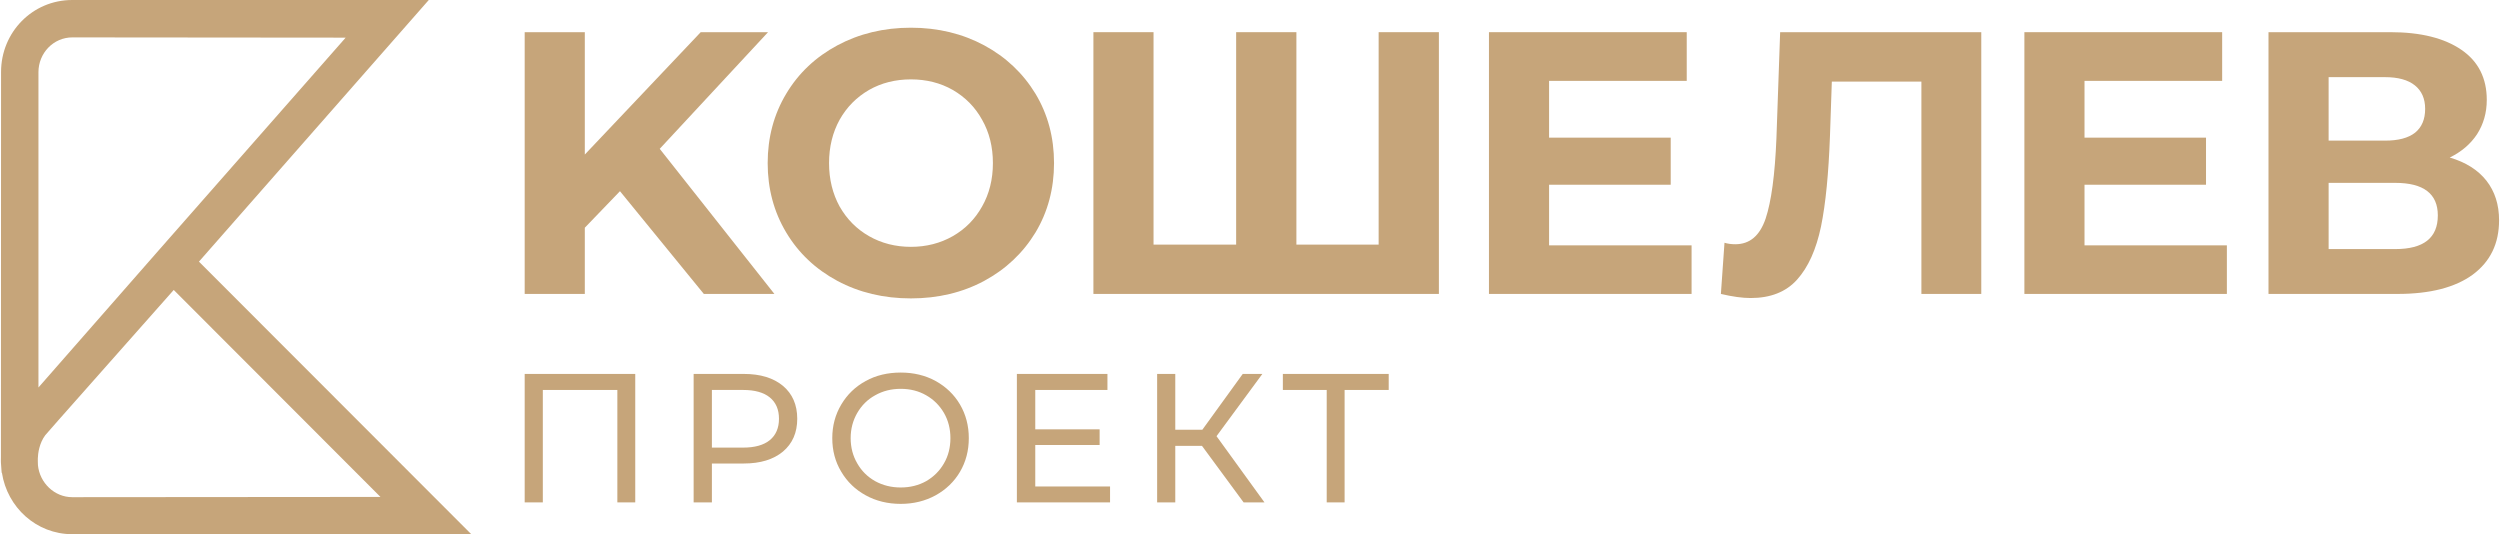
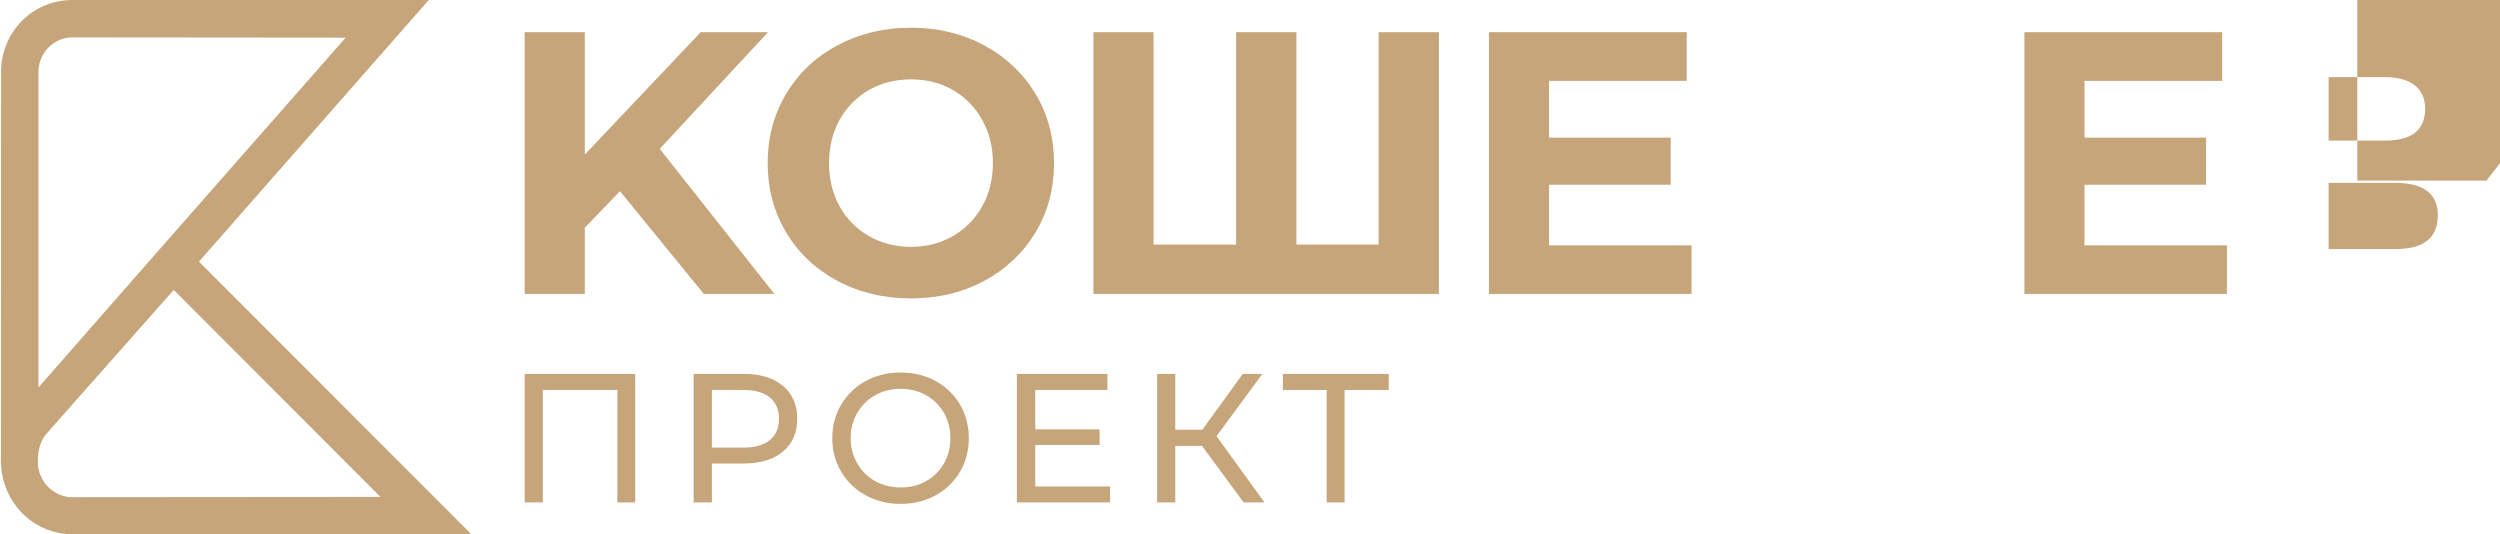
<svg xmlns="http://www.w3.org/2000/svg" xml:space="preserve" width="468px" height="100px" version="1.1" style="shape-rendering:geometricPrecision; text-rendering:geometricPrecision; image-rendering:optimizeQuality; fill-rule:evenodd; clip-rule:evenodd" viewBox="0 0 201.09 43">
  <defs>
    <style type="text/css">
   
    .fil0 {fill:#C6A57A;fill-rule:nonzero}
   
  </style>
  </defs>
  <g id="Слой_x0020_1">
    <path class="fil0" d="M5.75 3.01l22 0.02 -14.99 17.05 -9.74 11.11 0 -25.38c0,-1.53 1.2,-2.8 2.73,-2.8zm-2.77 34.44l-0.01 -0.29 0 -0.26c0.01,-0.38 0.11,-1.22 0.6,-1.87 0.06,-0.08 0.53,-0.61 1.06,-1.21l9.28 -10.48 16.64 16.66 -24.81 0.02c-1.44,0 -2.62,-1.16 -2.76,-2.57zm12.96 -16.39l18.5 -21.06 -28.7 0c-3.2,0 -5.73,2.59 -5.73,5.8l-0.01 30.98c-0.01,0.25 0,0.42 0,0.48l0.01 0.13c0.01,0.14 0.02,0.28 0.03,0.42l0.02 0.25 0.02 0c0.43,2.78 2.77,4.94 5.66,4.94l32.12 0 -21.92 -21.94z" />
    <polygon class="fil0" points="49.83,15.39 47,18.33 47,23.66 42.16,23.66 42.16,2.59 47,2.59 47,12.44 56.33,2.59 61.75,2.59 53.03,11.98 62.26,23.66 56.58,23.66 " />
    <path class="fil0" d="M76.62 19.01c1,-0.57 1.79,-1.37 2.36,-2.39 0.58,-1.02 0.87,-2.19 0.87,-3.49 0,-1.31 -0.29,-2.47 -0.87,-3.49 -0.57,-1.03 -1.36,-1.82 -2.36,-2.4 -1,-0.57 -2.13,-0.85 -3.37,-0.85 -1.24,0 -2.37,0.28 -3.37,0.85 -1,0.58 -1.79,1.37 -2.37,2.4 -0.56,1.02 -0.85,2.18 -0.85,3.49 0,1.3 0.29,2.47 0.85,3.49 0.58,1.02 1.37,1.82 2.37,2.39 1,0.57 2.13,0.86 3.37,0.86 1.24,0 2.37,-0.29 3.37,-0.86zm-9.29 3.6c-1.75,-0.94 -3.13,-2.24 -4.12,-3.9 -0.99,-1.65 -1.49,-3.52 -1.49,-5.58 0,-2.07 0.5,-3.93 1.49,-5.58 0.99,-1.66 2.37,-2.96 4.12,-3.9 1.76,-0.94 3.73,-1.42 5.92,-1.42 2.18,0 4.15,0.48 5.9,1.42 1.74,0.94 3.12,2.24 4.13,3.9 0.99,1.65 1.49,3.51 1.49,5.58 0,2.06 -0.5,3.93 -1.49,5.58 -1.01,1.66 -2.39,2.96 -4.13,3.9 -1.75,0.94 -3.72,1.41 -5.9,1.41 -2.19,0 -4.16,-0.47 -5.92,-1.41z" />
    <polygon class="fil0" points="115.75,2.59 115.75,23.66 87.94,23.66 87.94,2.59 92.78,2.59 92.78,19.69 99.43,19.69 99.43,2.59 104.28,2.59 104.28,19.69 110.9,19.69 110.9,2.59 " />
    <polygon class="fil0" points="136.09,19.75 136.09,23.66 119.78,23.66 119.78,2.59 135.7,2.59 135.7,6.51 124.62,6.51 124.62,11.08 134.41,11.08 134.41,14.87 124.62,14.87 124.62,19.75 " />
-     <path class="fil0" d="M159.41 2.59l0 21.07 -4.82 0 0 -17.09 -7.21 0 -0.15 4.39c-0.11,2.99 -0.34,5.41 -0.72,7.27 -0.39,1.86 -1.03,3.28 -1.92,4.27 -0.89,1 -2.15,1.49 -3.74,1.49 -0.67,0 -1.47,-0.11 -2.4,-0.33l0.29 -4.12c0.26,0.08 0.55,0.12 0.87,0.12 1.17,0 1.97,-0.69 2.44,-2.06 0.46,-1.38 0.75,-3.53 0.87,-6.46l0.3 -8.55 16.19 0z" />
    <polygon class="fil0" points="179.18,19.75 179.18,23.66 162.88,23.66 162.88,2.59 178.8,2.59 178.8,6.51 167.72,6.51 167.72,11.08 177.5,11.08 177.5,14.87 167.72,14.87 167.72,19.75 " />
-     <path class="fil0" d="M196.16 17.34c0,-1.74 -1.14,-2.62 -3.43,-2.62l-5.36 0 0 5.33 5.36 0c2.29,0 3.43,-0.9 3.43,-2.71zm-8.79 -6.02l4.54 0c1.07,0 1.87,-0.21 2.42,-0.64 0.54,-0.44 0.81,-1.07 0.81,-1.92 0,-0.82 -0.28,-1.45 -0.83,-1.89 -0.55,-0.44 -1.35,-0.66 -2.4,-0.66l-4.54 0 0 5.11zm12.7 3.22c0.68,0.87 1.02,1.93 1.02,3.19 0,1.87 -0.7,3.32 -2.11,4.37 -1.42,1.04 -3.44,1.56 -6.06,1.56l-10.39 0 0 -21.07 9.81 0c2.45,0 4.35,0.48 5.72,1.42 1.37,0.94 2.04,2.29 2.04,4.03 0,1.05 -0.27,1.96 -0.78,2.76 -0.52,0.79 -1.26,1.42 -2.2,1.88 1.29,0.38 2.27,1 2.95,1.86z" />
+     <path class="fil0" d="M196.16 17.34c0,-1.74 -1.14,-2.62 -3.43,-2.62l-5.36 0 0 5.33 5.36 0c2.29,0 3.43,-0.9 3.43,-2.71zm-8.79 -6.02l4.54 0c1.07,0 1.87,-0.21 2.42,-0.64 0.54,-0.44 0.81,-1.07 0.81,-1.92 0,-0.82 -0.28,-1.45 -0.83,-1.89 -0.55,-0.44 -1.35,-0.66 -2.4,-0.66l-4.54 0 0 5.11zm12.7 3.22l-10.39 0 0 -21.07 9.81 0c2.45,0 4.35,0.48 5.72,1.42 1.37,0.94 2.04,2.29 2.04,4.03 0,1.05 -0.27,1.96 -0.78,2.76 -0.52,0.79 -1.26,1.42 -2.2,1.88 1.29,0.38 2.27,1 2.95,1.86z" />
    <polygon class="fil0" points="51.06,30.1 51.06,40.44 49.62,40.44 49.62,31.39 43.62,31.39 43.62,40.44 42.16,40.44 42.16,30.1 " />
    <path class="fil0" d="M61.89 35.43c0.49,-0.4 0.74,-0.98 0.74,-1.72 0,-0.75 -0.25,-1.32 -0.74,-1.72 -0.49,-0.4 -1.21,-0.6 -2.14,-0.6l-2.52 0 0 4.64 2.52 0c0.93,0 1.65,-0.2 2.14,-0.6zm1.06 -4.37c0.76,0.64 1.15,1.52 1.15,2.65 0,1.12 -0.39,2 -1.15,2.64 -0.77,0.64 -1.82,0.96 -3.15,0.96l-2.57 0 0 3.13 -1.47 0 0 -10.34 4.04 0c1.33,0 2.38,0.32 3.15,0.96z" />
    <path class="fil0" d="M74.48 38.73c0.6,-0.35 1.08,-0.82 1.43,-1.43 0.35,-0.6 0.52,-1.28 0.52,-2.03 0,-0.75 -0.17,-1.42 -0.52,-2.03 -0.35,-0.6 -0.83,-1.08 -1.43,-1.42 -0.61,-0.35 -1.29,-0.52 -2.05,-0.52 -0.76,0 -1.44,0.17 -2.06,0.52 -0.62,0.34 -1.09,0.82 -1.44,1.42 -0.35,0.61 -0.53,1.28 -0.53,2.03 0,0.75 0.18,1.43 0.53,2.03 0.35,0.61 0.82,1.08 1.44,1.43 0.62,0.34 1.3,0.51 2.06,0.51 0.76,0 1.44,-0.17 2.05,-0.51zm-4.87 1.14c-0.84,-0.46 -1.49,-1.09 -1.97,-1.9 -0.48,-0.8 -0.72,-1.7 -0.72,-2.7 0,-0.99 0.24,-1.89 0.72,-2.7 0.48,-0.81 1.13,-1.44 1.97,-1.9 0.83,-0.46 1.78,-0.68 2.82,-0.68 1.03,0 1.97,0.22 2.81,0.68 0.83,0.46 1.49,1.09 1.96,1.89 0.47,0.8 0.71,1.71 0.71,2.71 0,1.01 -0.24,1.91 -0.71,2.71 -0.47,0.8 -1.13,1.43 -1.96,1.89 -0.84,0.46 -1.78,0.69 -2.81,0.69 -1.04,0 -1.99,-0.23 -2.82,-0.69z" />
    <polygon class="fil0" points="89.28,39.16 89.28,40.44 81.78,40.44 81.78,30.1 89.07,30.1 89.07,31.39 83.26,31.39 83.26,34.56 88.44,34.56 88.44,35.82 83.26,35.82 83.26,39.16 " />
    <polygon class="fil0" points="96.68,35.89 94.53,35.89 94.53,40.44 93.07,40.44 93.07,30.1 94.53,30.1 94.53,34.59 96.71,34.59 99.96,30.1 101.54,30.1 97.85,35.11 101.71,40.44 100.03,40.44 " />
    <polygon class="fil0" points="111.71,31.39 108.16,31.39 108.16,40.44 106.72,40.44 106.72,31.39 103.19,31.39 103.19,30.1 111.71,30.1 " />
  </g>
</svg>